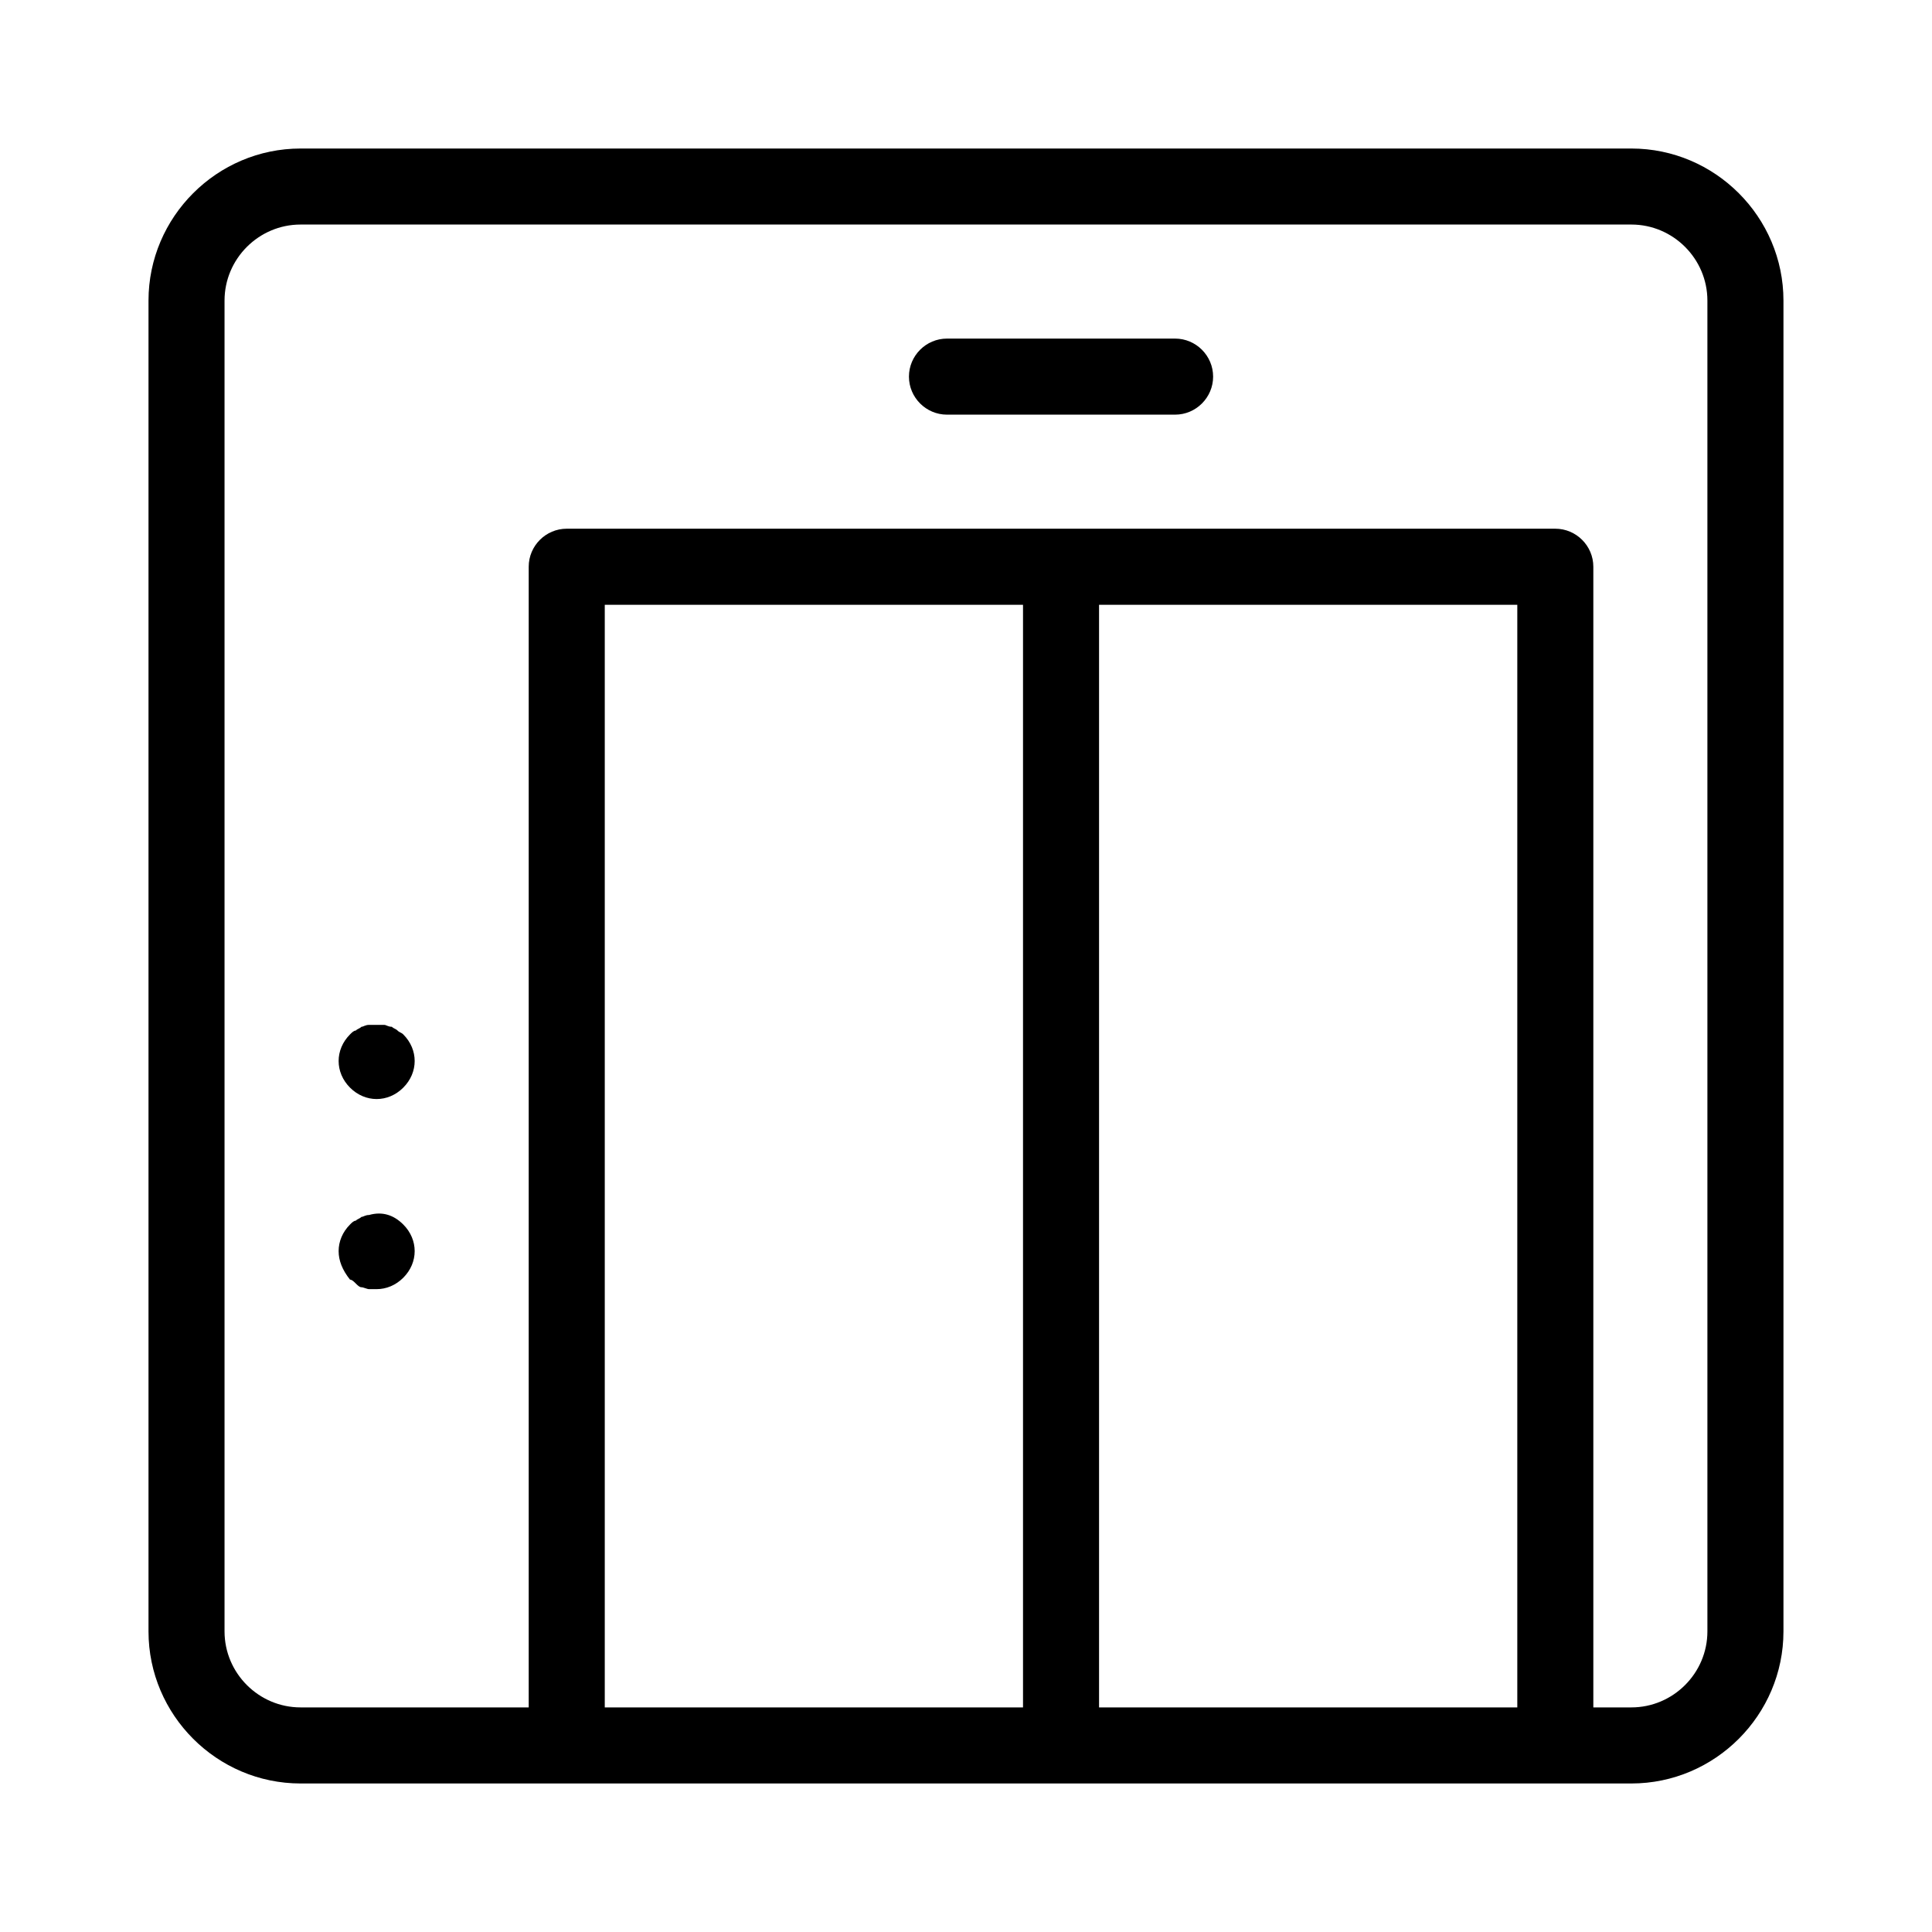
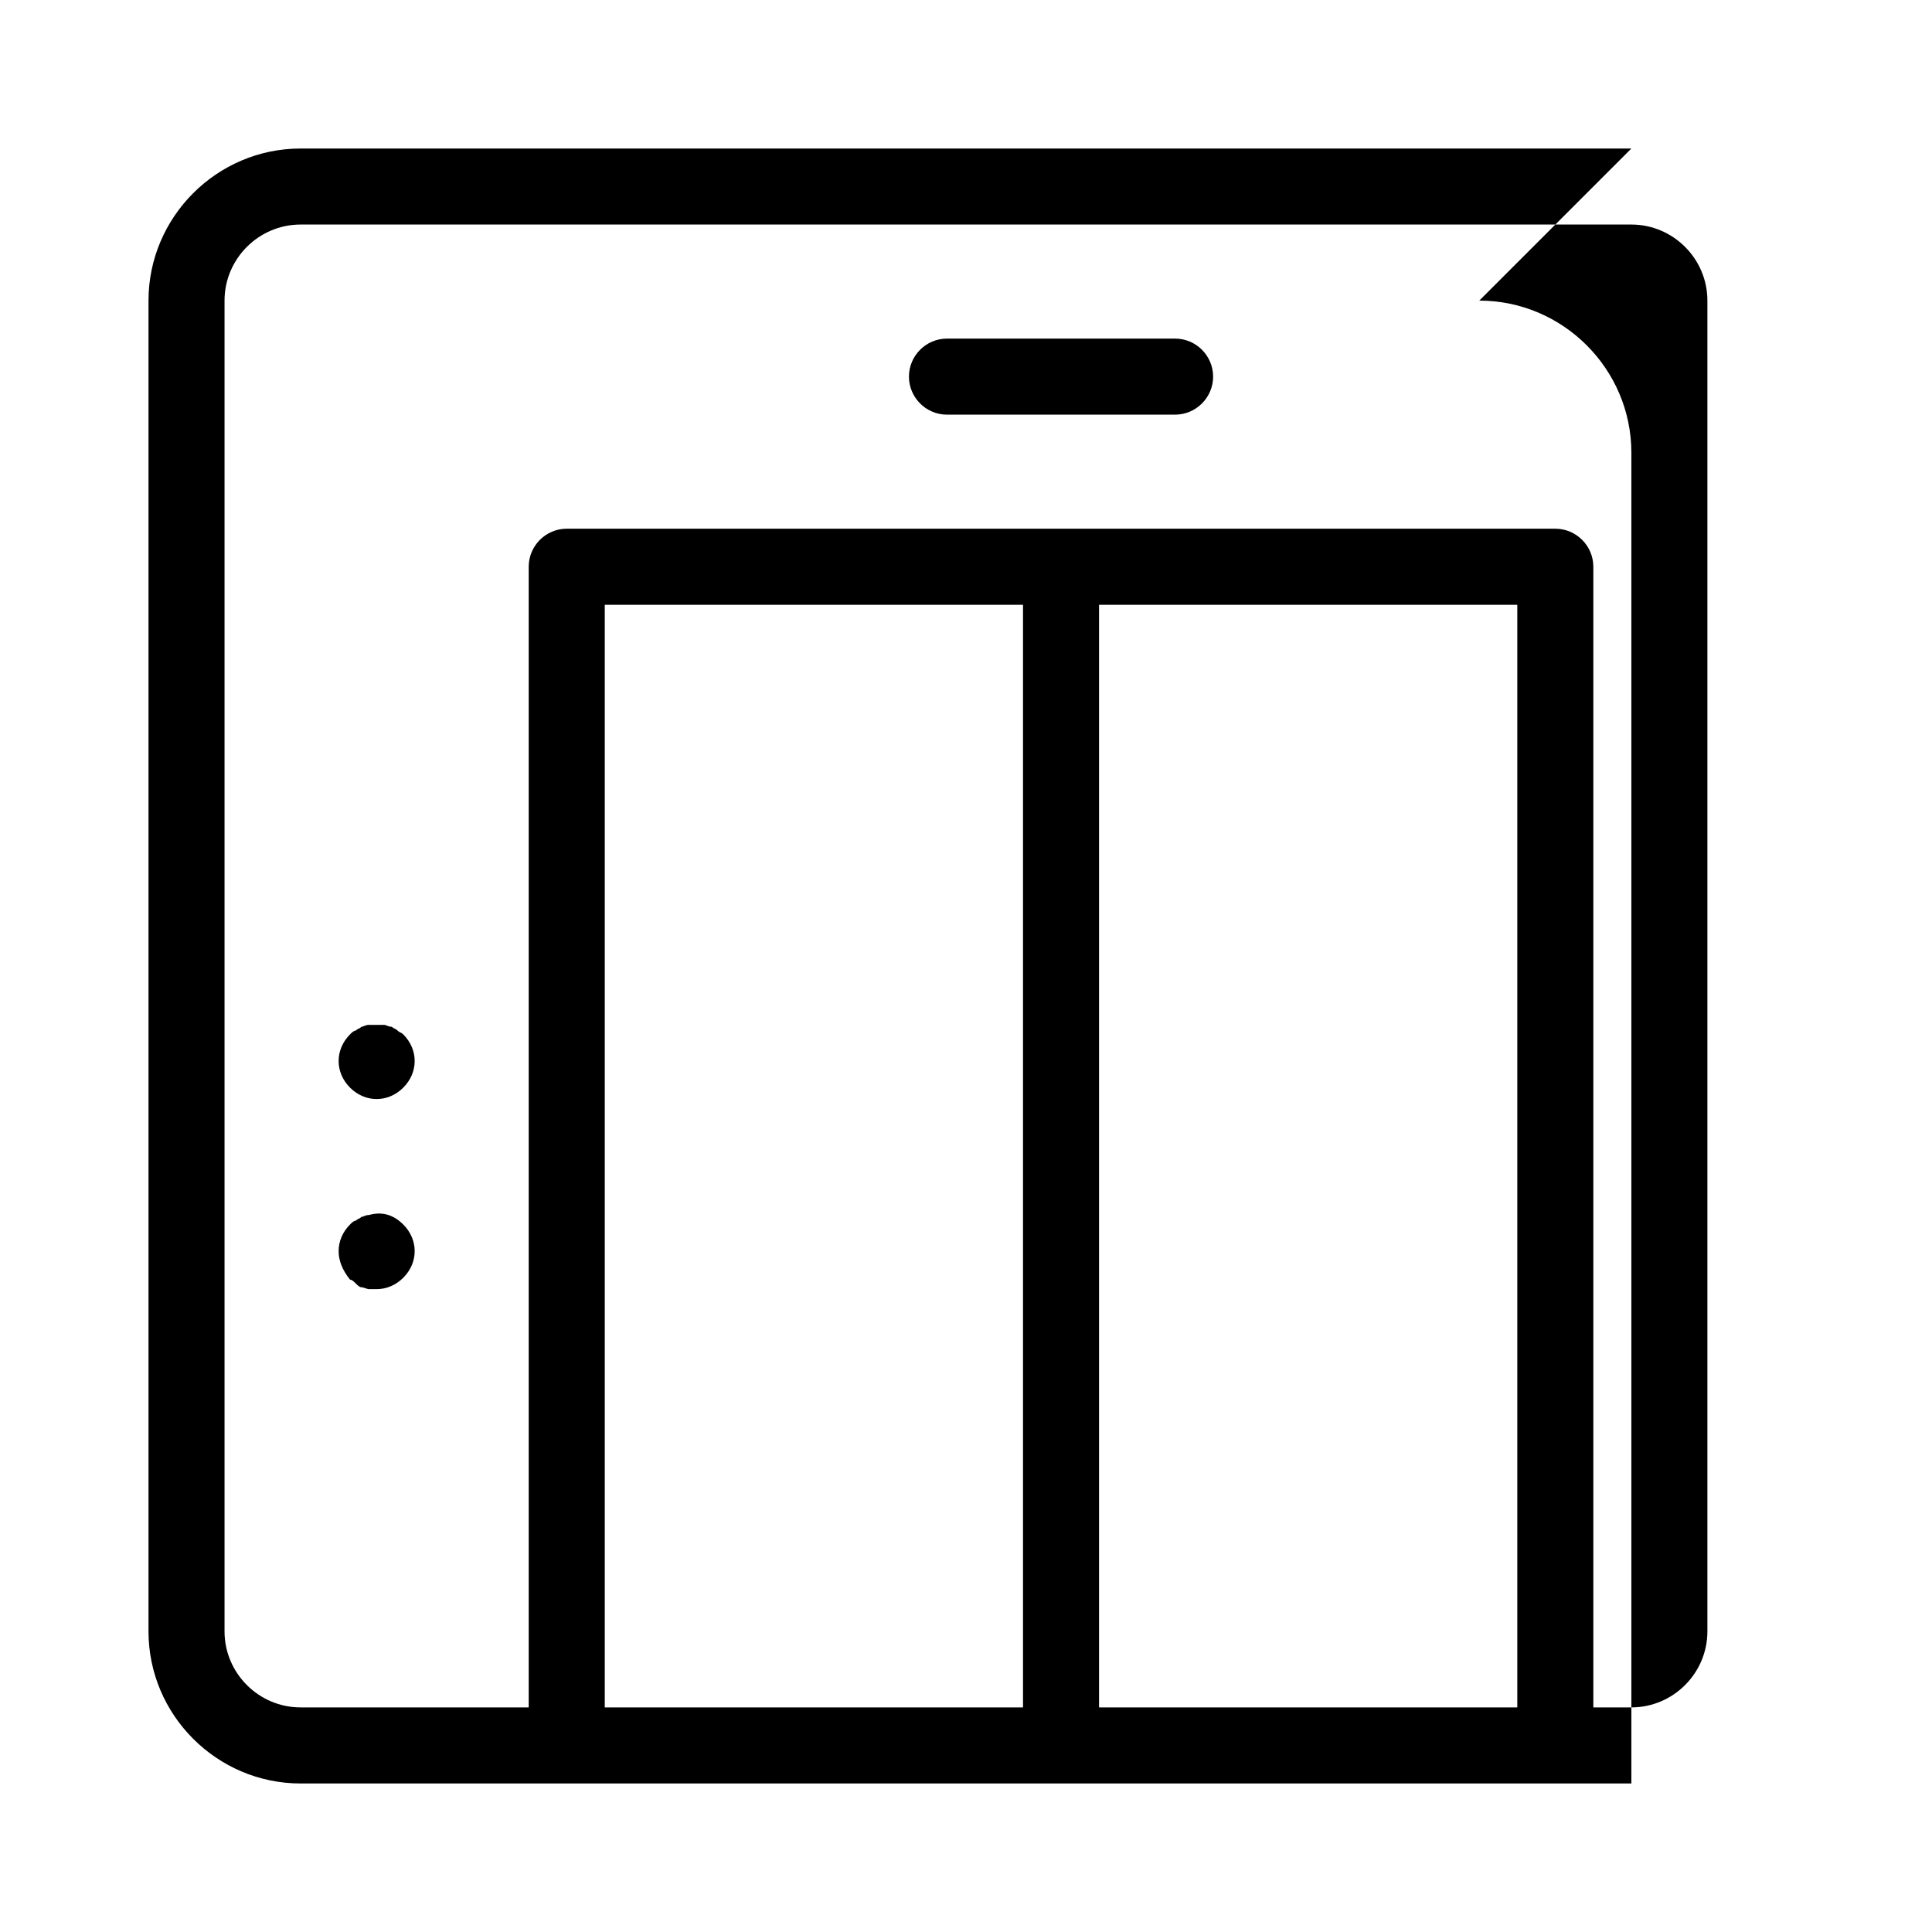
<svg xmlns="http://www.w3.org/2000/svg" fill="#000000" width="800px" height="800px" version="1.1" viewBox="144 144 512 512">
-   <path d="m576.33 183.36h-352.67c-22.168 0-40.305 18.137-40.305 40.305v352.67c0 22.168 18.137 40.305 40.305 40.305h352.67c22.168 0 40.305-18.137 40.305-40.305v-352.67c0-22.168-18.137-40.305-40.305-40.305zm-272.06 413.12v-292.21h110.84v292.21zm130.99 0v-292.21h110.84v292.21zm161.22-20.152c0 11.082-9.07 20.152-20.152 20.152h-10.078v-302.29c0-5.543-4.535-10.078-10.078-10.078h-261.98c-5.543 0-10.078 4.535-10.078 10.078v302.29h-60.457c-11.082 0-20.152-9.07-20.152-20.152v-352.67c0-11.082 9.07-20.152 20.152-20.152h352.67c11.082 0 20.152 9.07 20.152 20.152zm-130.99-332.52c0 5.543-4.535 10.078-10.078 10.078h-60.453c-5.543 0-10.078-4.535-10.078-10.078 0-5.543 4.535-10.078 10.078-10.078h60.457c5.543 0.004 10.074 4.539 10.074 10.078zm-214.62 174.32c2.016 2.016 3.023 4.535 3.023 7.051 0 2.519-1.008 5.039-3.023 7.055-2.016 2.016-4.535 3.023-7.055 3.023-2.519 0-5.039-1.008-7.055-3.023-2.012-2.016-3.019-4.535-3.019-7.055s1.008-5.039 3.023-7.055c0.504-0.504 1.008-1.008 1.512-1.008 0.504-0.504 1.008-0.504 1.512-1.008 0.504 0 1.008-0.504 2.016-0.504h4.031c0.504 0 1.008 0.504 2.016 0.504 0.504 0.504 1.008 0.504 1.512 1.008 0.5 0.508 1.004 0.508 1.508 1.012zm0 50.379c2.016 2.016 3.023 4.535 3.023 7.055 0 2.519-1.008 5.039-3.023 7.055-2.016 2.012-4.535 3.019-7.055 3.019h-2.016c-0.504 0-1.512-0.504-2.016-0.504s-1.008-0.504-1.512-1.008c-0.504-0.504-1.008-1.008-1.512-1.008-2.012-2.516-3.019-5.035-3.019-7.555 0-2.519 1.008-5.039 3.023-7.055 0.504-0.504 1.008-1.008 1.512-1.008 0.504-0.504 1.008-0.504 1.512-1.008 0.504 0 1.008-0.504 2.016-0.504 3.523-1.008 6.547 0 9.066 2.519z" />
+   <path d="m576.33 183.36h-352.67c-22.168 0-40.305 18.137-40.305 40.305v352.67c0 22.168 18.137 40.305 40.305 40.305h352.67v-352.67c0-22.168-18.137-40.305-40.305-40.305zm-272.06 413.12v-292.21h110.84v292.21zm130.99 0v-292.21h110.84v292.21zm161.22-20.152c0 11.082-9.07 20.152-20.152 20.152h-10.078v-302.29c0-5.543-4.535-10.078-10.078-10.078h-261.98c-5.543 0-10.078 4.535-10.078 10.078v302.29h-60.457c-11.082 0-20.152-9.07-20.152-20.152v-352.67c0-11.082 9.07-20.152 20.152-20.152h352.67c11.082 0 20.152 9.07 20.152 20.152zm-130.99-332.52c0 5.543-4.535 10.078-10.078 10.078h-60.453c-5.543 0-10.078-4.535-10.078-10.078 0-5.543 4.535-10.078 10.078-10.078h60.457c5.543 0.004 10.074 4.539 10.074 10.078zm-214.62 174.32c2.016 2.016 3.023 4.535 3.023 7.051 0 2.519-1.008 5.039-3.023 7.055-2.016 2.016-4.535 3.023-7.055 3.023-2.519 0-5.039-1.008-7.055-3.023-2.012-2.016-3.019-4.535-3.019-7.055s1.008-5.039 3.023-7.055c0.504-0.504 1.008-1.008 1.512-1.008 0.504-0.504 1.008-0.504 1.512-1.008 0.504 0 1.008-0.504 2.016-0.504h4.031c0.504 0 1.008 0.504 2.016 0.504 0.504 0.504 1.008 0.504 1.512 1.008 0.5 0.508 1.004 0.508 1.508 1.012zm0 50.379c2.016 2.016 3.023 4.535 3.023 7.055 0 2.519-1.008 5.039-3.023 7.055-2.016 2.012-4.535 3.019-7.055 3.019h-2.016c-0.504 0-1.512-0.504-2.016-0.504s-1.008-0.504-1.512-1.008c-0.504-0.504-1.008-1.008-1.512-1.008-2.012-2.516-3.019-5.035-3.019-7.555 0-2.519 1.008-5.039 3.023-7.055 0.504-0.504 1.008-1.008 1.512-1.008 0.504-0.504 1.008-0.504 1.512-1.008 0.504 0 1.008-0.504 2.016-0.504 3.523-1.008 6.547 0 9.066 2.519z" />
</svg>